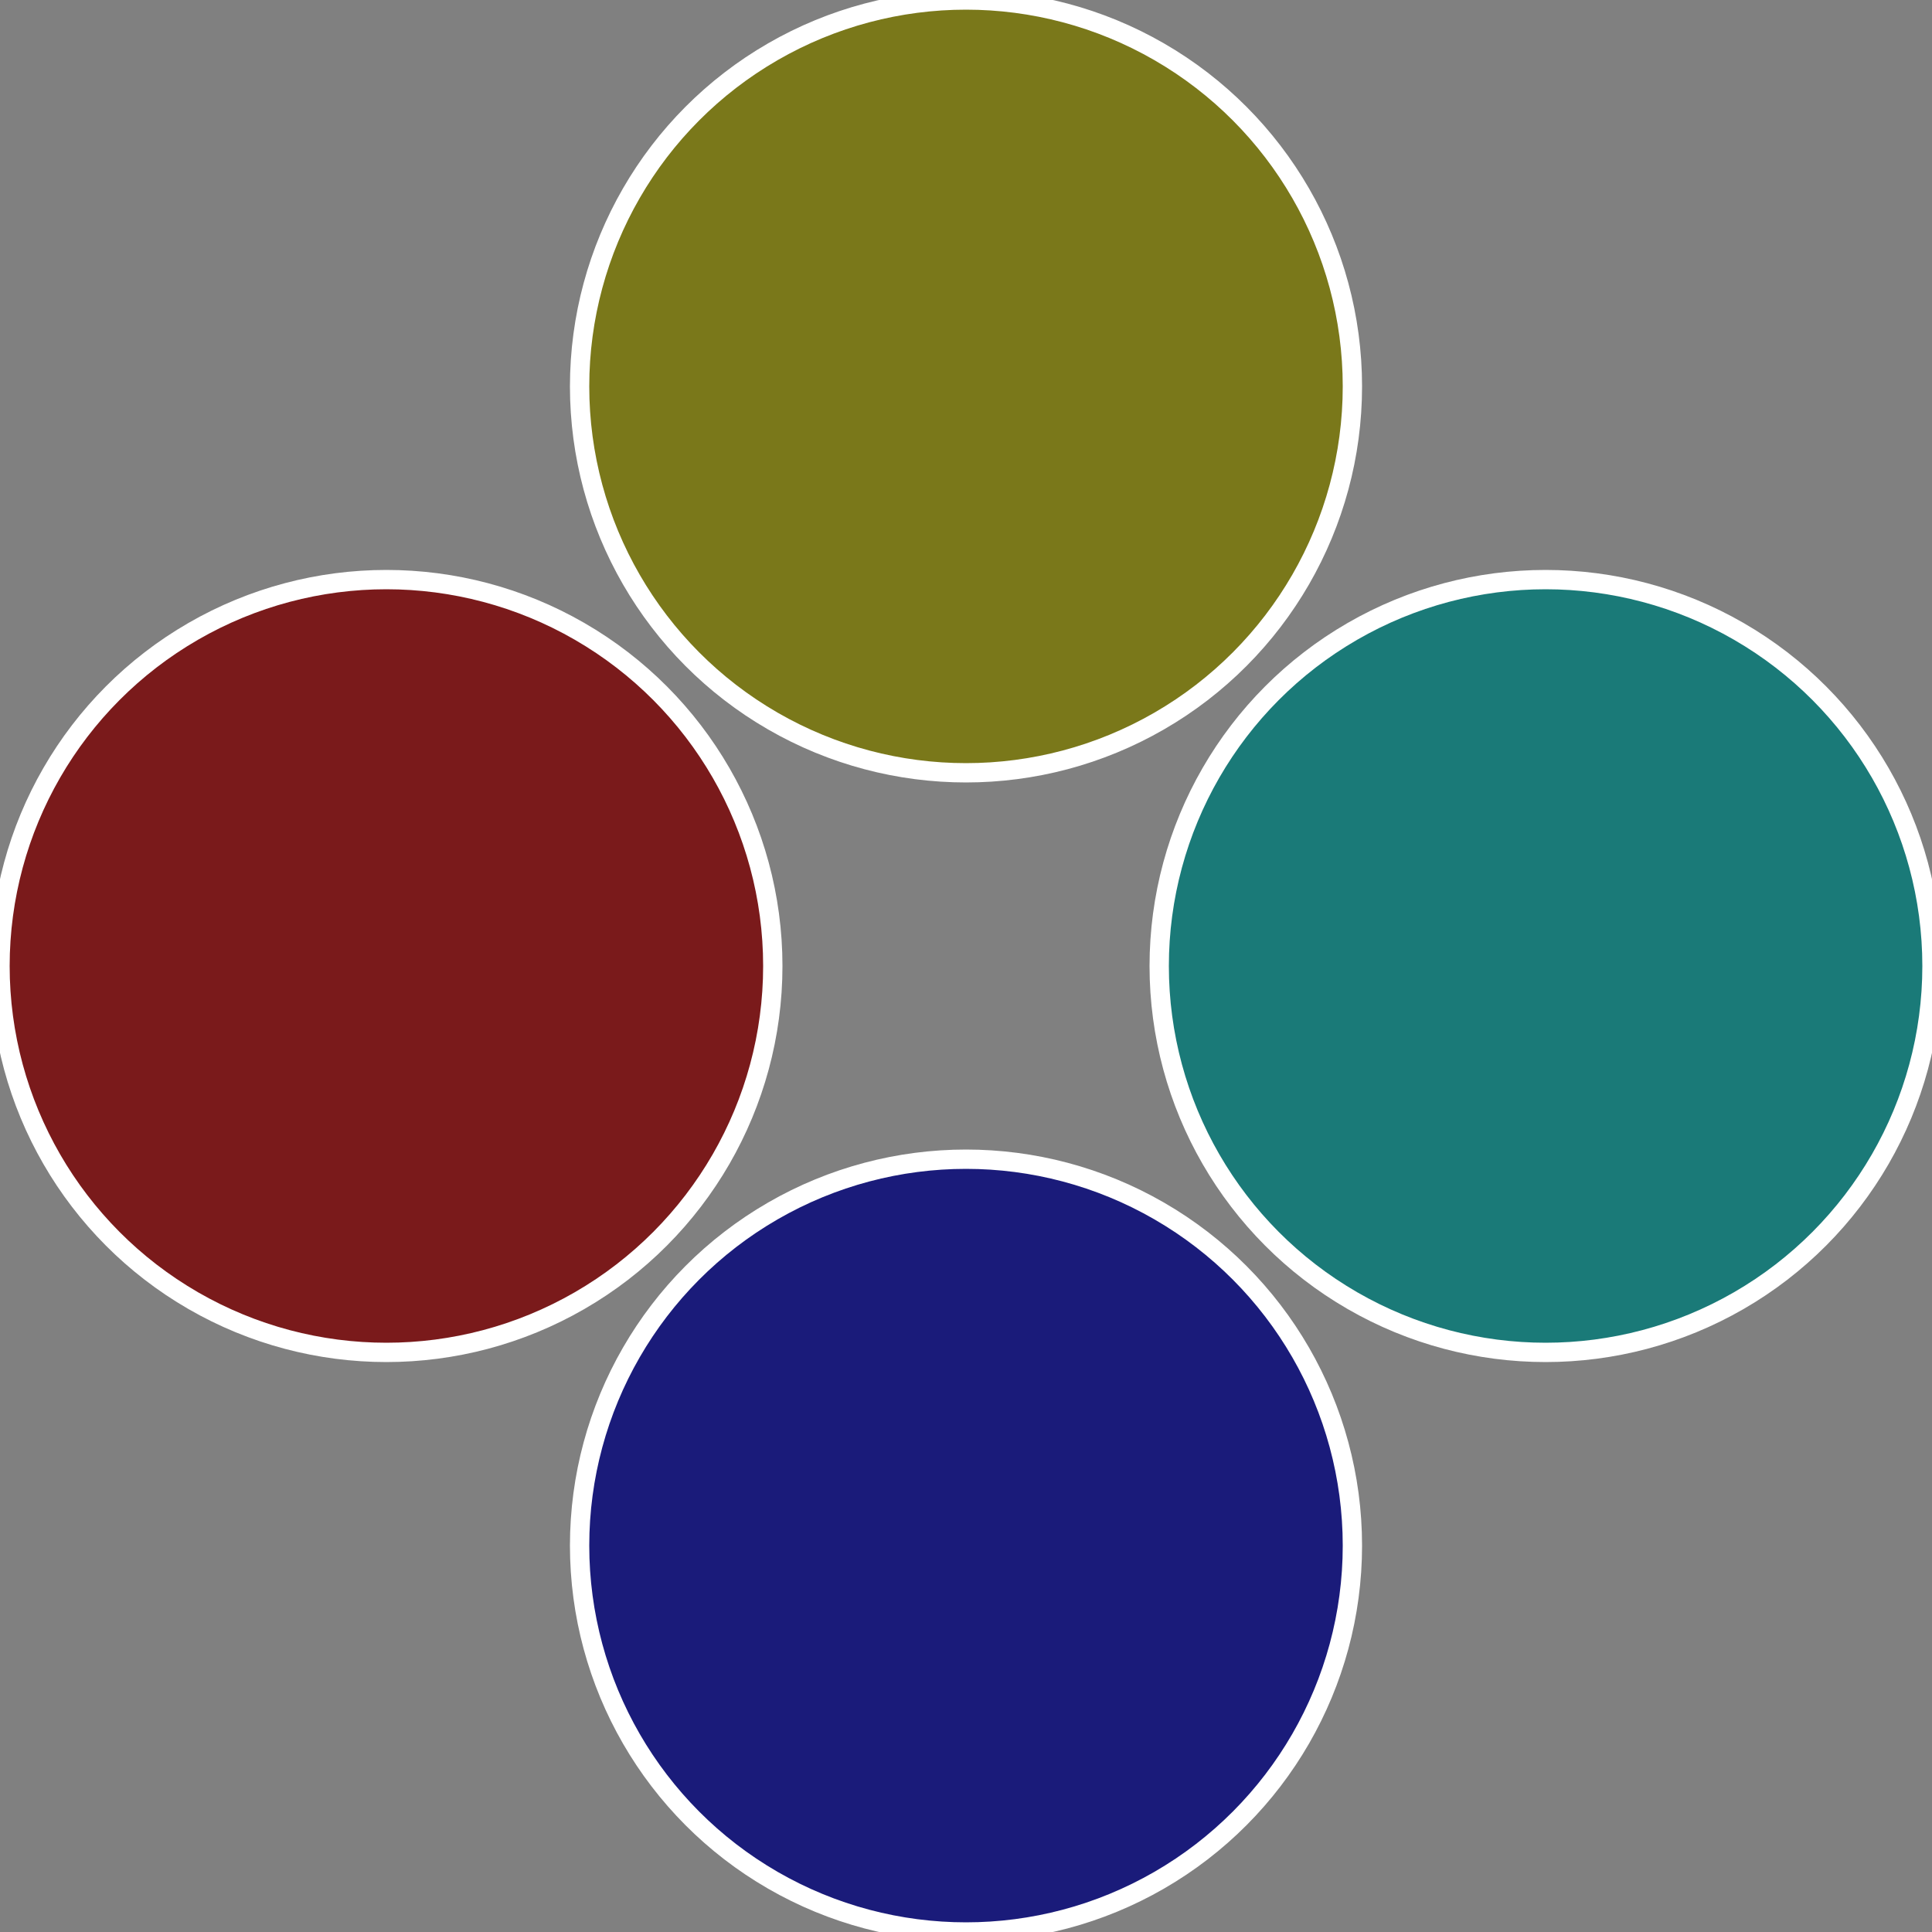
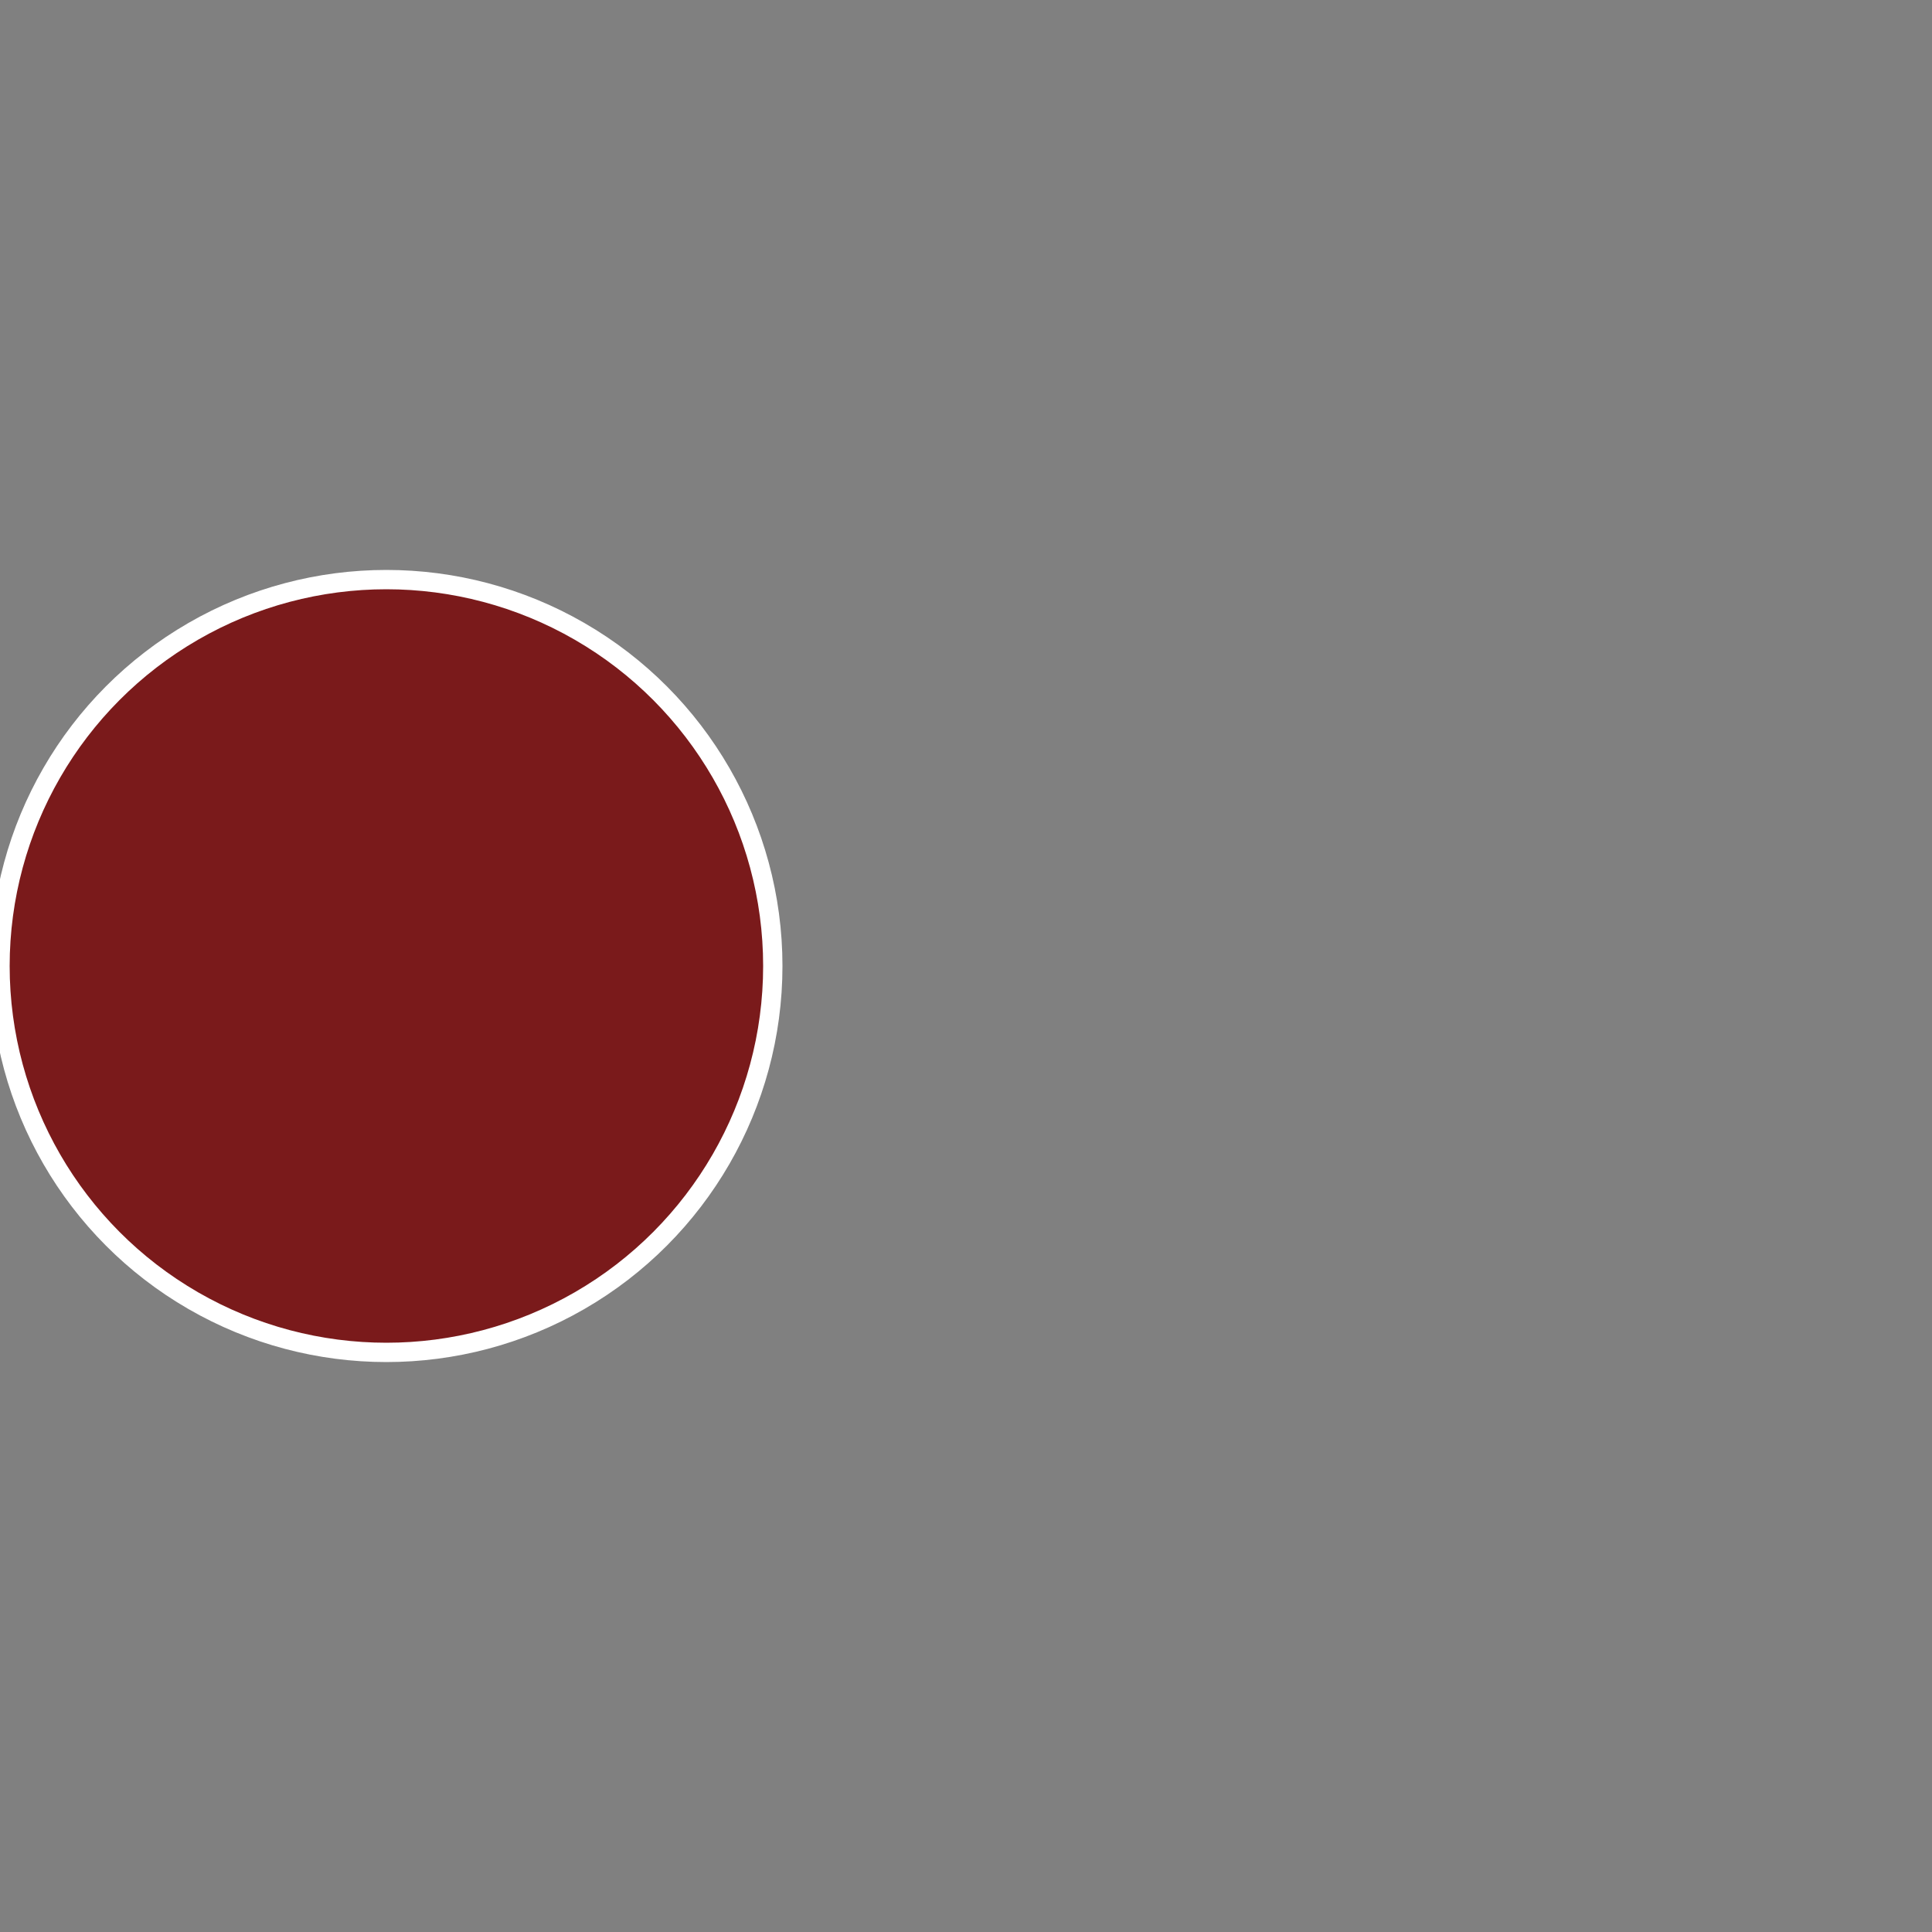
<svg xmlns="http://www.w3.org/2000/svg" width="500" height="500" viewBox="-1 -1 2 2">
  <rect x="-1" y="-1" width="2" height="2" fill="#808080" stroke="none" />
-   <circle cx="0.6" cy="0" r="0.4" fill="#1a7a78" stroke="#fff" stroke-width="1%" />
-   <circle cx="3.6739403974421E-17" cy="0.6" r="0.4" fill="#1a1b7a" stroke="#fff" stroke-width="1%" />
  <circle cx="-0.6" cy="7.3478807948841E-17" r="0.4" fill="#7a1a1b" stroke="#fff" stroke-width="1%" />
-   <circle cx="-1.1021821192326E-16" cy="-0.6" r="0.4" fill="#7a781a" stroke="#fff" stroke-width="1%" />
</svg>